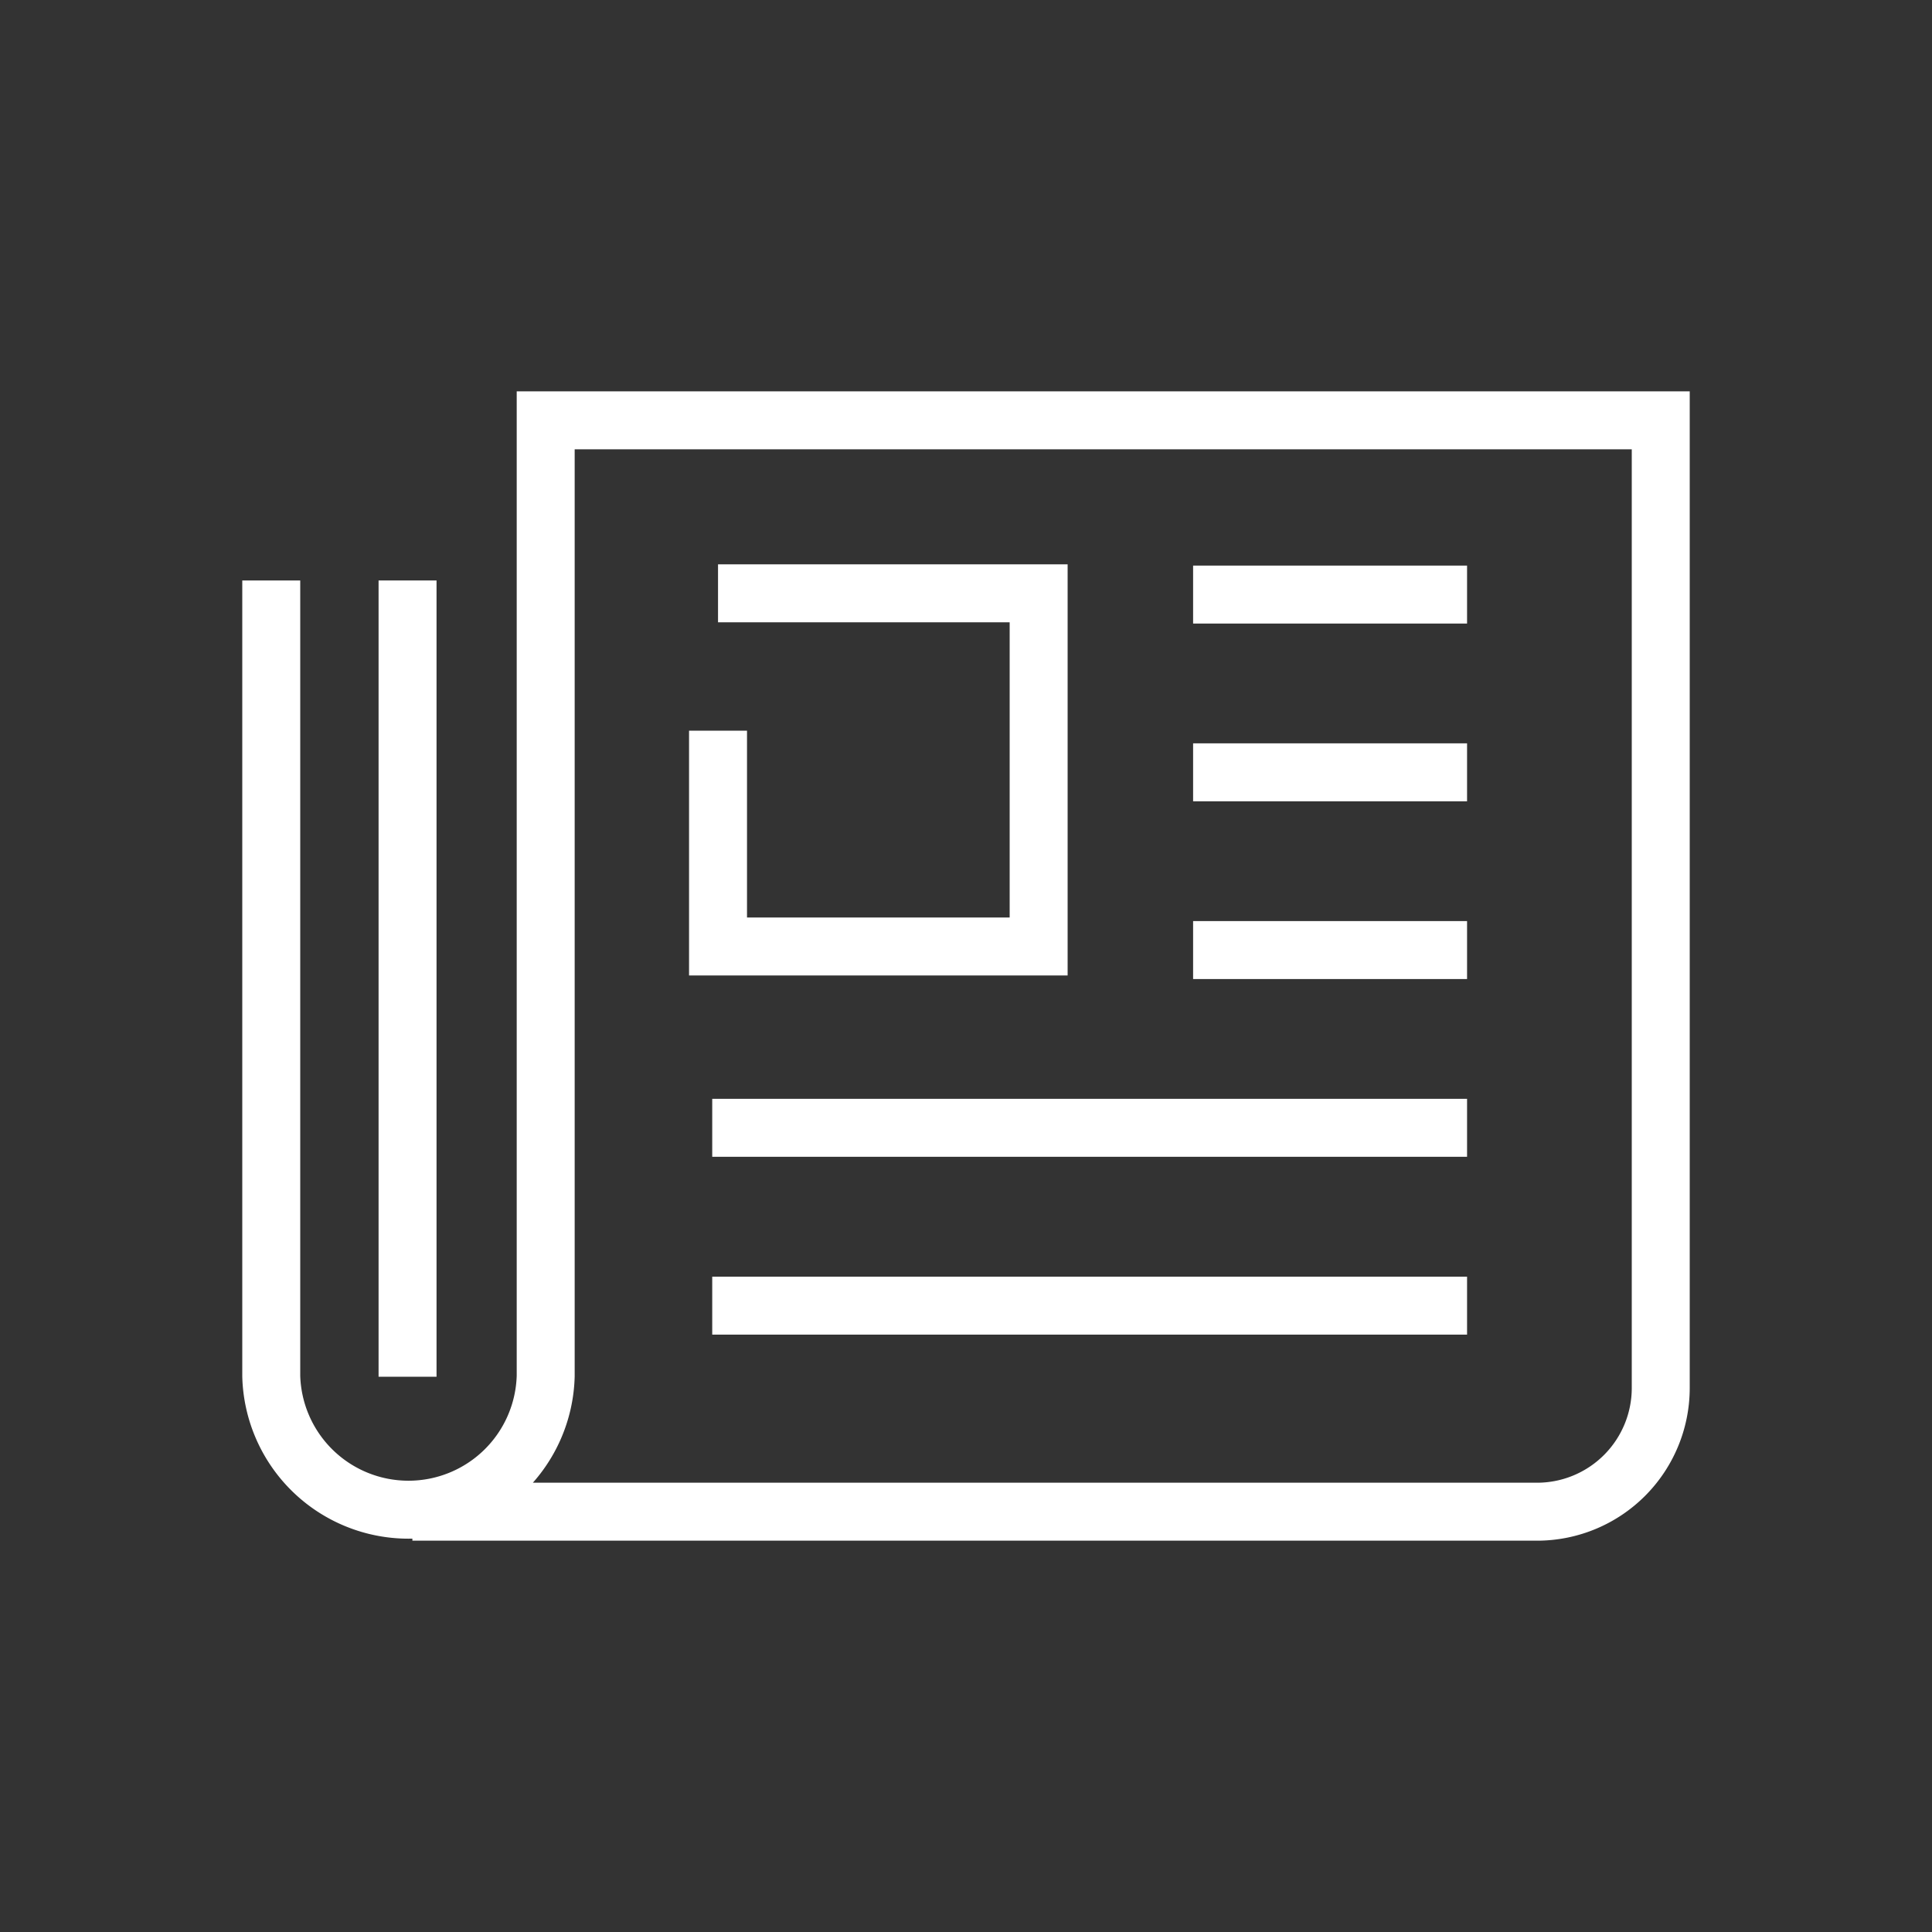
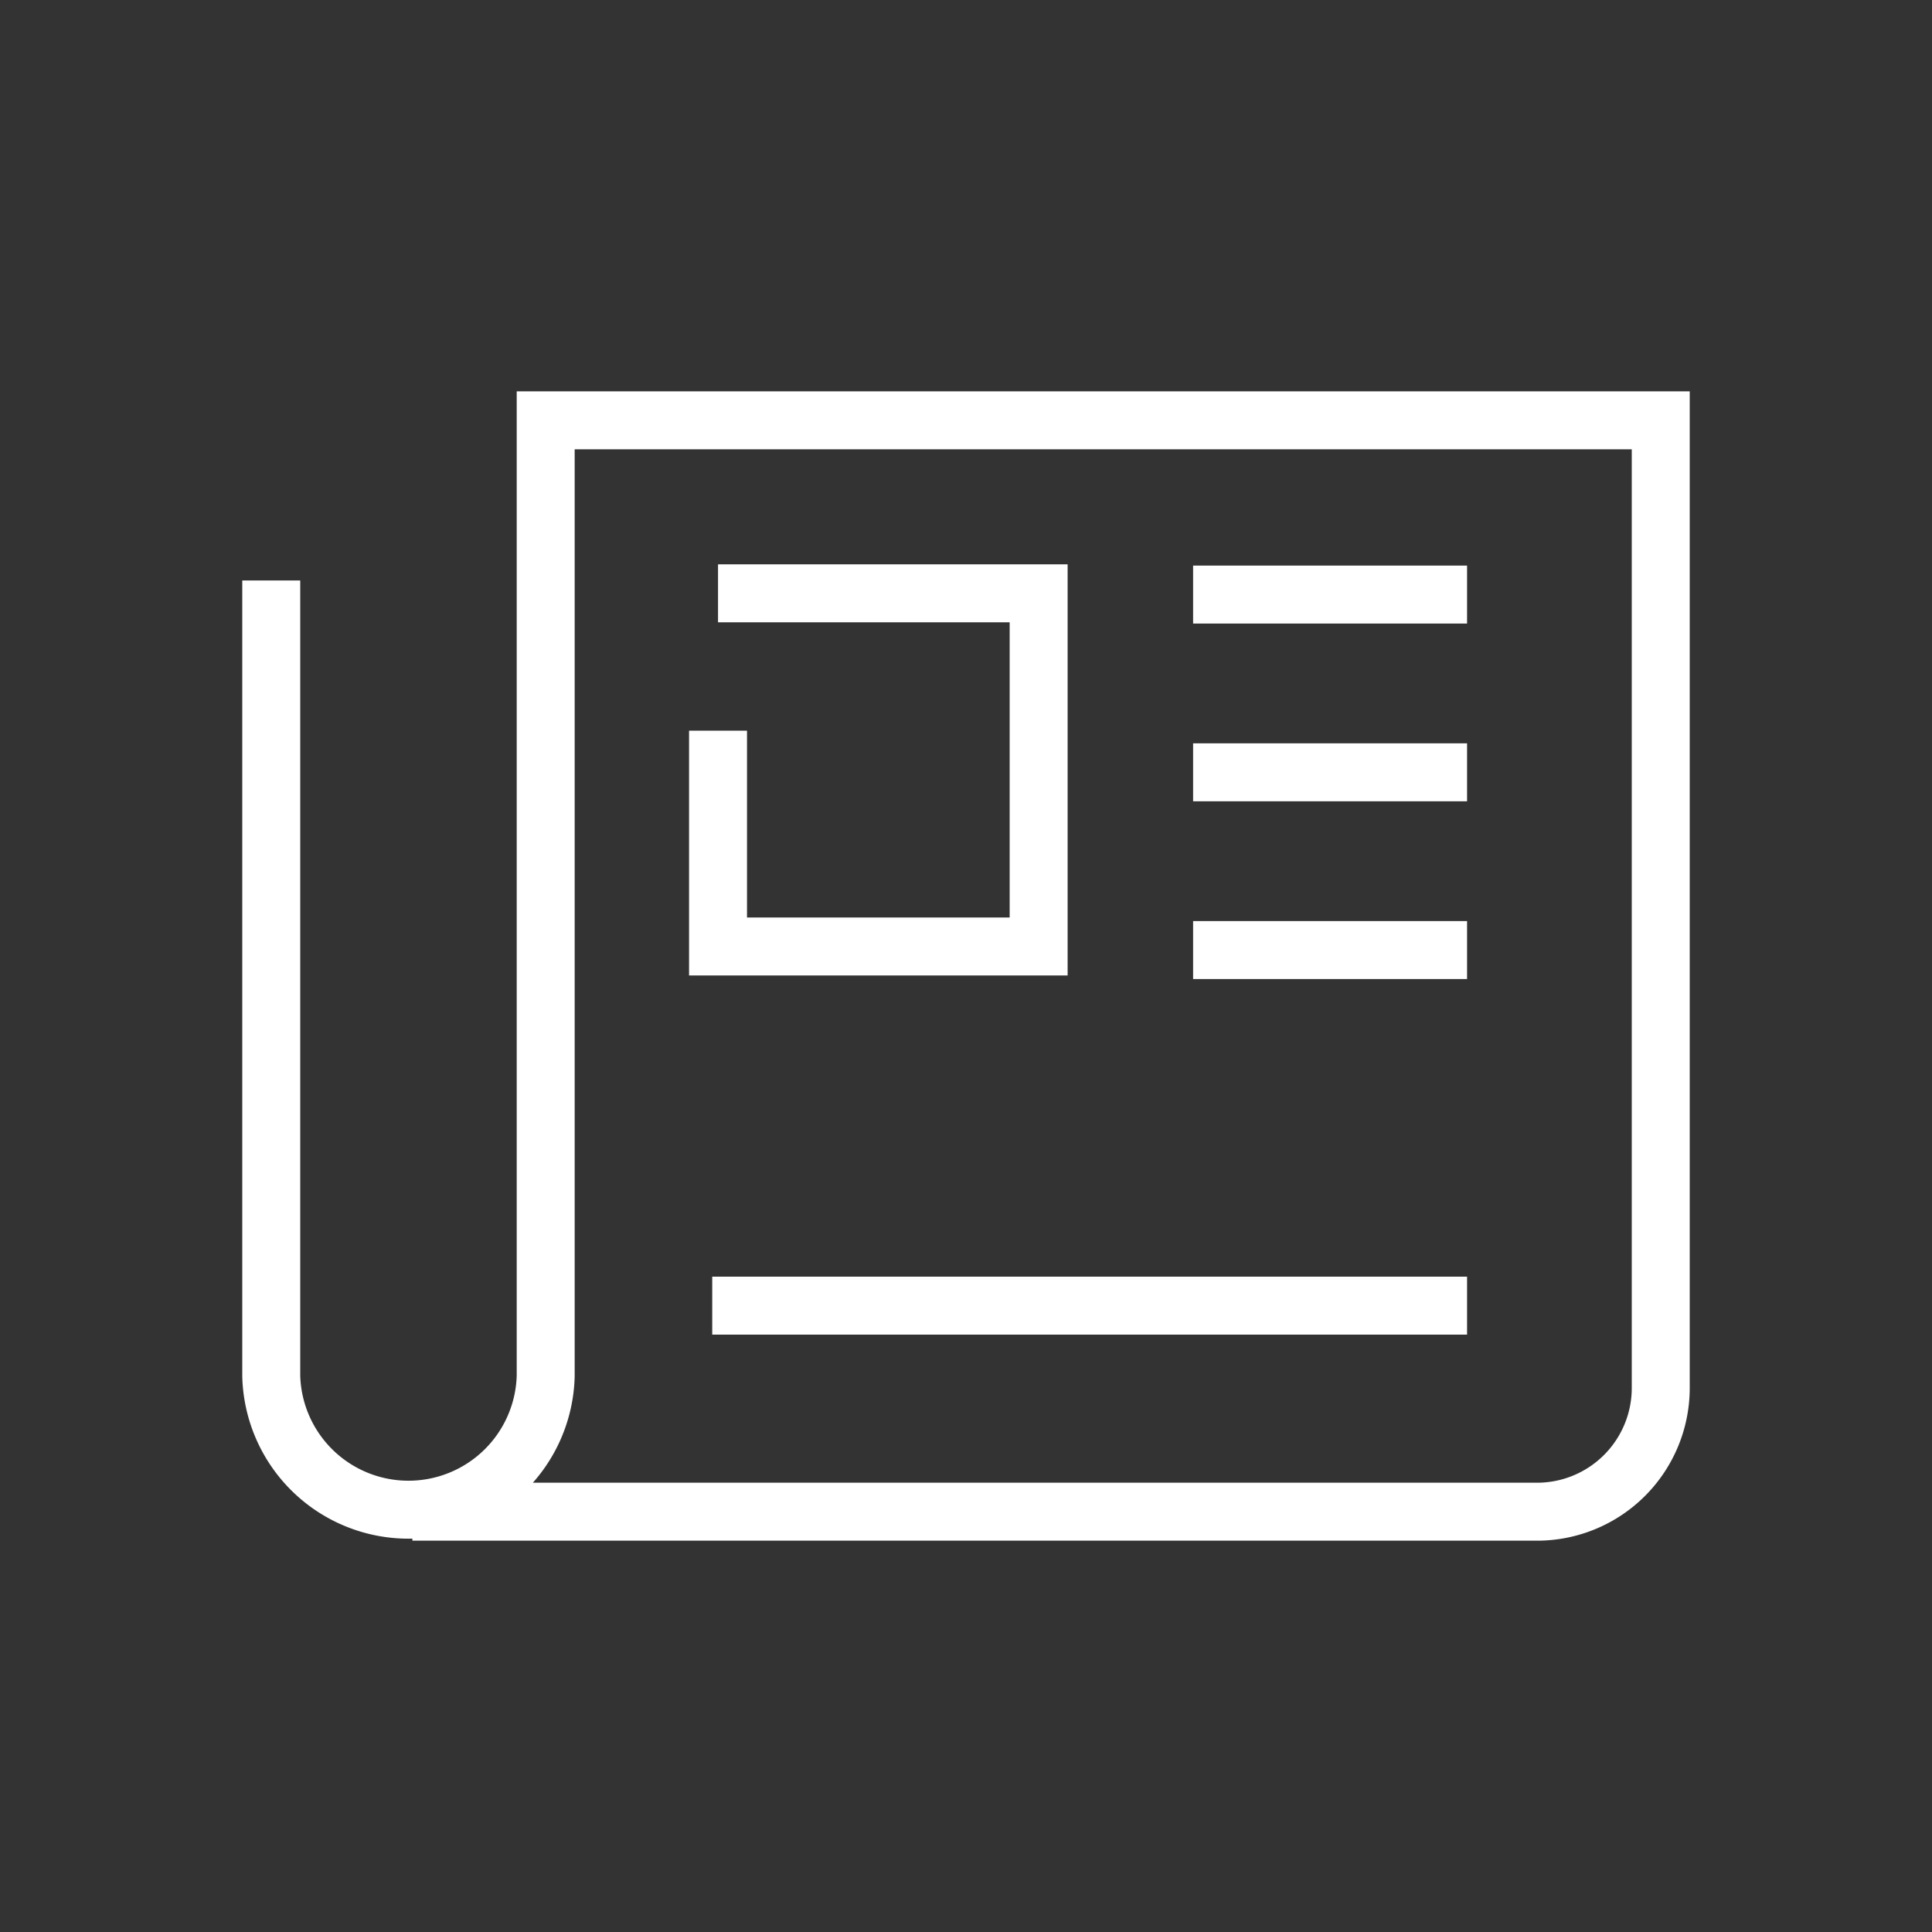
<svg xmlns="http://www.w3.org/2000/svg" id="Camada_1" data-name="Camada 1" viewBox="0 0 200 200">
  <rect x="0" y="0" width="200" height="200" fill="#333333" stroke="none" />
  <defs>
    <style>.cls-1{fill:none;stroke:#fff;stroke-miterlimit:10;stroke-width:6px;}</style>
  </defs>
  <line class="cls-1" x1="151.87" y1="98.35" x2="123.51" y2="98.35" />
  <line class="cls-1" x1="151.87" y1="79.95" x2="123.51" y2="79.95" />
  <line class="cls-1" x1="151.87" y1="61.55" x2="123.51" y2="61.55" />
-   <line class="cls-1" x1="151.87" y1="116.75" x2="73.73" y2="116.75" />
  <line class="cls-1" x1="151.87" y1="135.16" x2="73.73" y2="135.16" />
  <path class="cls-1" d="M28.08,60.09v82.36a14.21,14.21,0,0,0,28.41,0V43.51H171.92V143.7a12.81,12.81,0,0,1-12.67,12.79H42.69" />
-   <line class="cls-1" x1="42.19" y1="142.52" x2="42.19" y2="60.09" />
  <polyline class="cls-1" points="74.33 61.42 107.52 61.42 107.52 97.98 74.33 97.98 74.33 75.64" />
</svg>